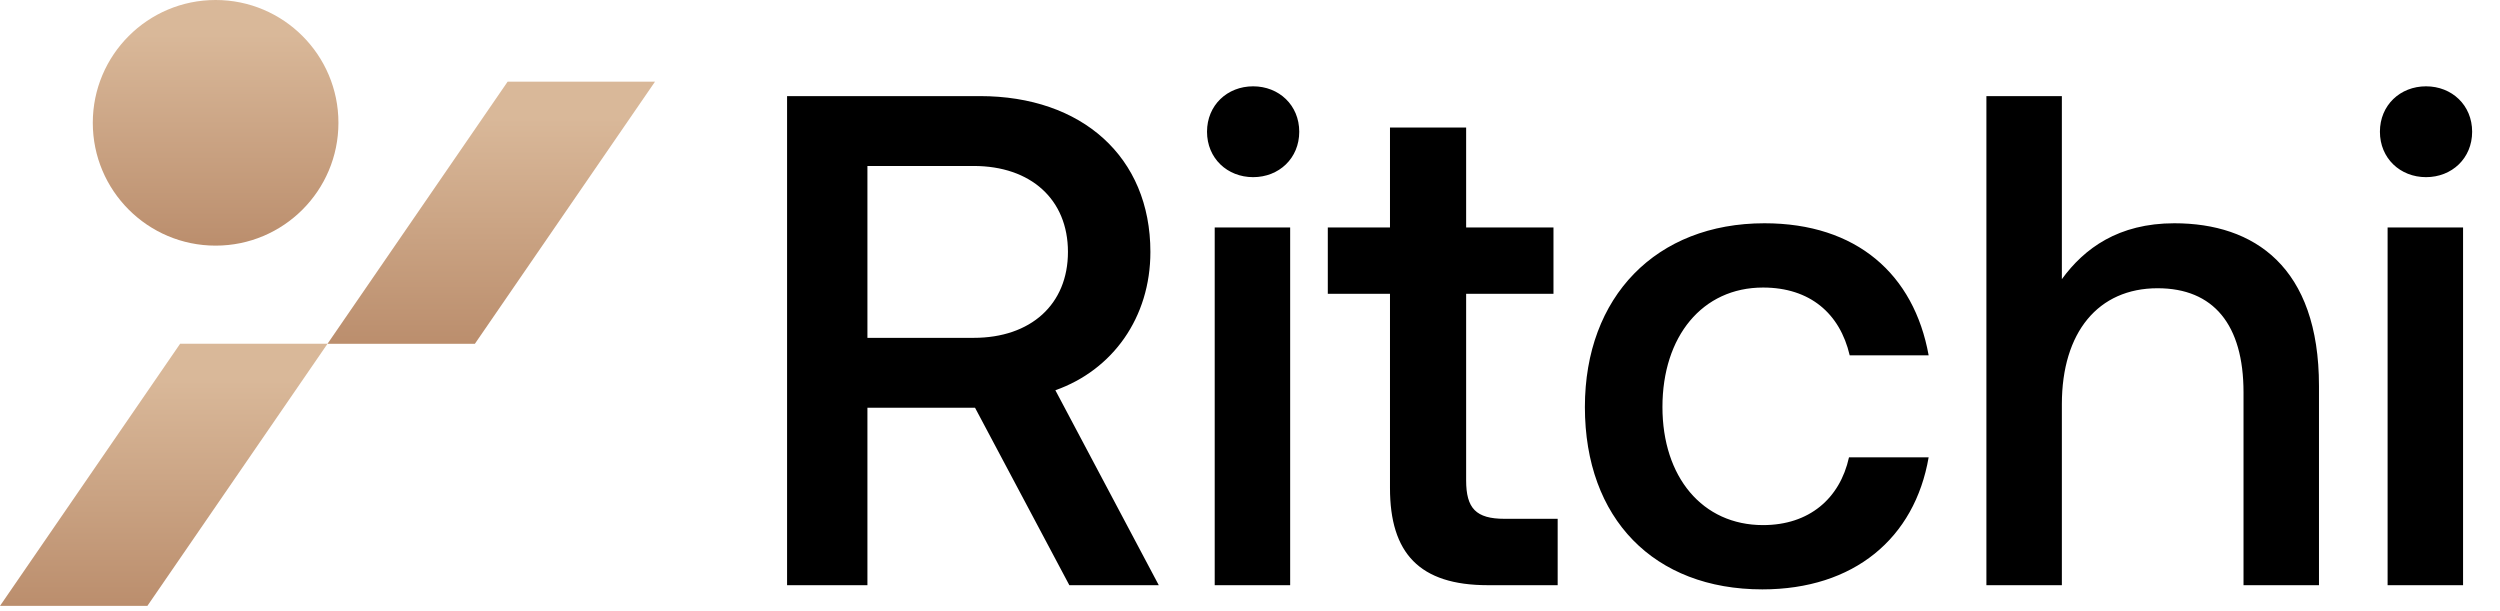
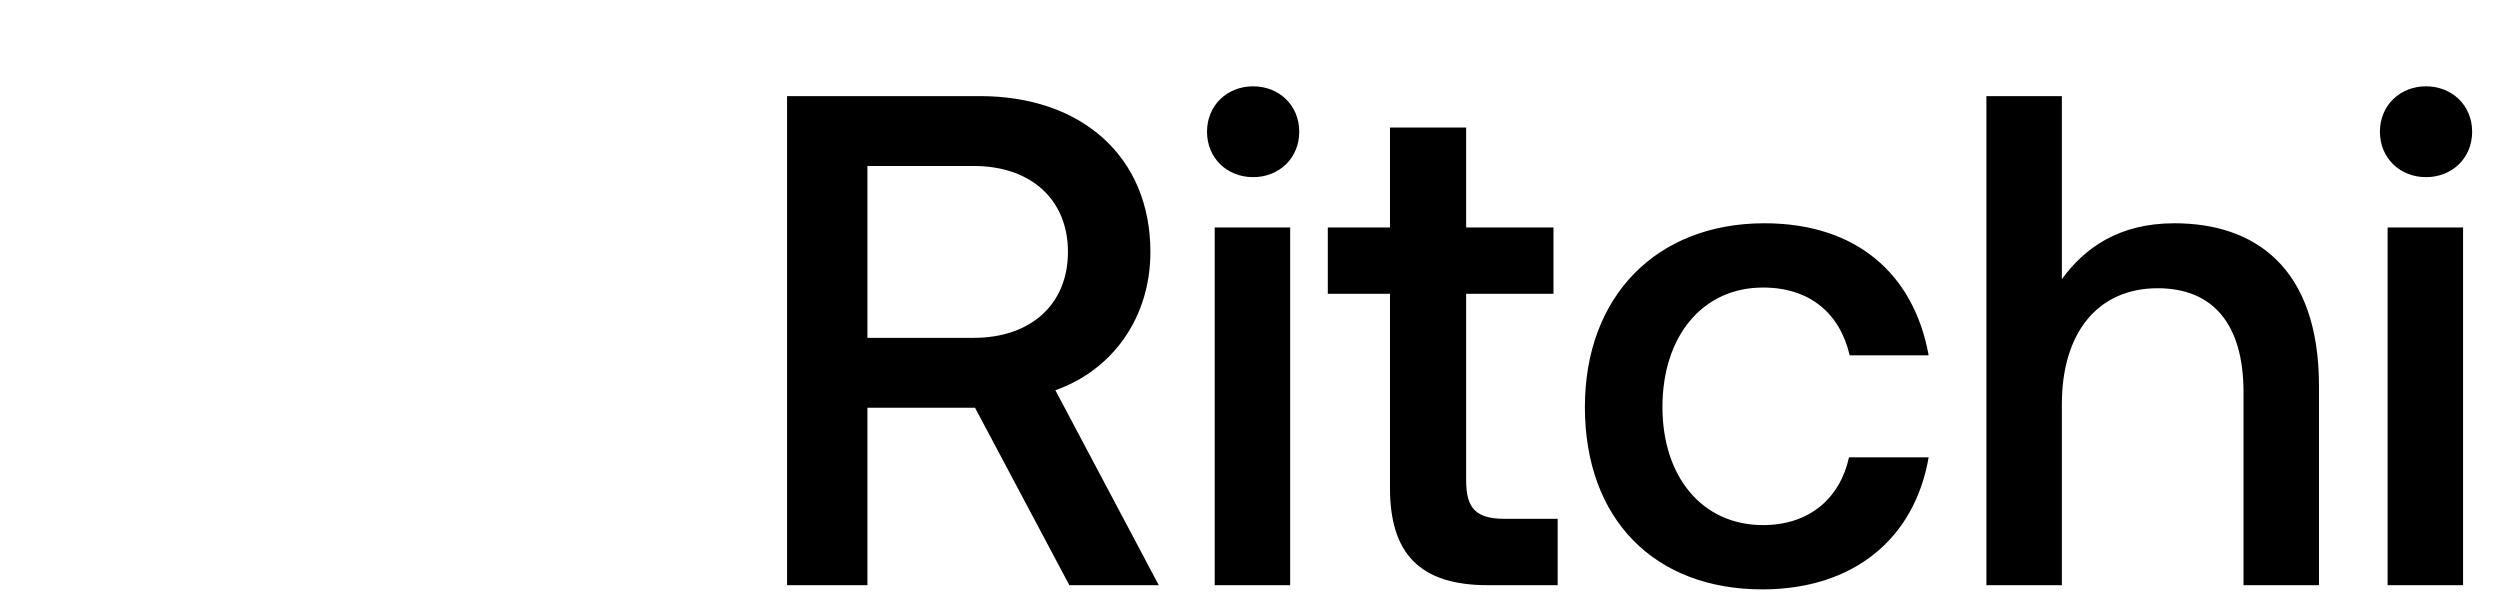
<svg xmlns="http://www.w3.org/2000/svg" width="458" height="112" viewBox="0 0 458 112" fill="none">
  <path d="M144.192 107.206V17.606H179.52C198.208 17.606 210.752 28.742 210.752 46.15C210.752 58.182 203.84 67.782 193.344 71.494L212.288 107.206H195.904L178.624 74.694H158.912V107.206H144.192ZM178.368 30.406H158.912V61.894H178.368C188.864 61.894 195.648 55.75 195.648 46.15C195.648 36.55 188.864 30.406 178.368 30.406ZM229.574 32.454C224.838 32.454 221.126 28.998 221.126 24.134C221.126 19.27 224.838 15.814 229.574 15.814C234.31 15.814 238.022 19.27 238.022 24.134C238.022 28.998 234.31 32.454 229.574 32.454ZM222.534 107.206V41.67H236.358V107.206H222.534ZM254.645 89.414V53.83H243.253V41.67H254.645V23.366H268.597V41.67H284.597V53.83H268.597V88.006C268.597 93.126 270.389 95.046 275.637 95.046H285.365V107.206H272.565C260.021 107.206 254.645 101.318 254.645 89.414ZM322.864 107.974C303.024 107.974 290.352 95.046 290.352 74.566C290.352 54.342 303.408 40.902 323.248 40.902C340.144 40.902 350.64 50.246 353.328 65.094H338.864C337.072 57.414 331.568 52.678 322.992 52.678C311.856 52.678 304.56 61.638 304.56 74.566C304.56 87.366 311.856 96.198 322.992 96.198C331.44 96.198 337.072 91.334 338.736 83.782H353.328C350.768 98.63 339.632 107.974 322.864 107.974ZM398.341 40.902C412.933 40.902 424.837 48.838 424.837 70.726V107.206H411.013V71.878C411.013 59.462 405.509 52.806 395.269 52.806C384.389 52.806 377.733 60.87 377.733 74.054V107.206H363.909V17.606H377.733V51.142C381.829 45.51 388.101 40.902 398.341 40.902ZM444.449 32.454C439.713 32.454 436.001 28.998 436.001 24.134C436.001 19.27 439.713 15.814 444.449 15.814C449.185 15.814 452.897 19.27 452.897 24.134C452.897 28.998 449.185 32.454 444.449 32.454ZM437.409 107.206V41.67H451.233V107.206H437.409Z" fill="black" />
-   <path d="M59.999 62.978H32.999L0 111H27L59.999 62.978Z" fill="url(#paint0_linear_12343_83)" />
-   <path d="M120 14.957H93.001L60.001 62.979H87.001L120 14.957Z" fill="url(#paint1_linear_12343_83)" />
-   <path d="M39.5 45C27.074 45 17 34.926 17 22.5C17 10.074 27.074 0 39.5 0C51.926 0 62 10.074 62 22.5C62 34.926 51.926 45 39.5 45Z" fill="url(#paint2_linear_12343_83)" />
  <defs>
    <linearGradient id="paint0_linear_12343_83" x1="30" y1="111" x2="30" y2="69.691" gradientUnits="userSpaceOnUse">
      <stop stop-color="#BB8E6D" />
      <stop offset="1" stop-color="#D9B899" />
    </linearGradient>
    <linearGradient id="paint1_linear_12343_83" x1="90.001" y1="62.979" x2="90.001" y2="21.67" gradientUnits="userSpaceOnUse">
      <stop stop-color="#BB8E6D" />
      <stop offset="1" stop-color="#D9B899" />
    </linearGradient>
    <linearGradient id="paint2_linear_12343_83" x1="39.5" y1="45" x2="39.5" y2="6.29" gradientUnits="userSpaceOnUse">
      <stop stop-color="#BB8E6D" />
      <stop offset="1" stop-color="#D9B899" />
    </linearGradient>
  </defs>
</svg>